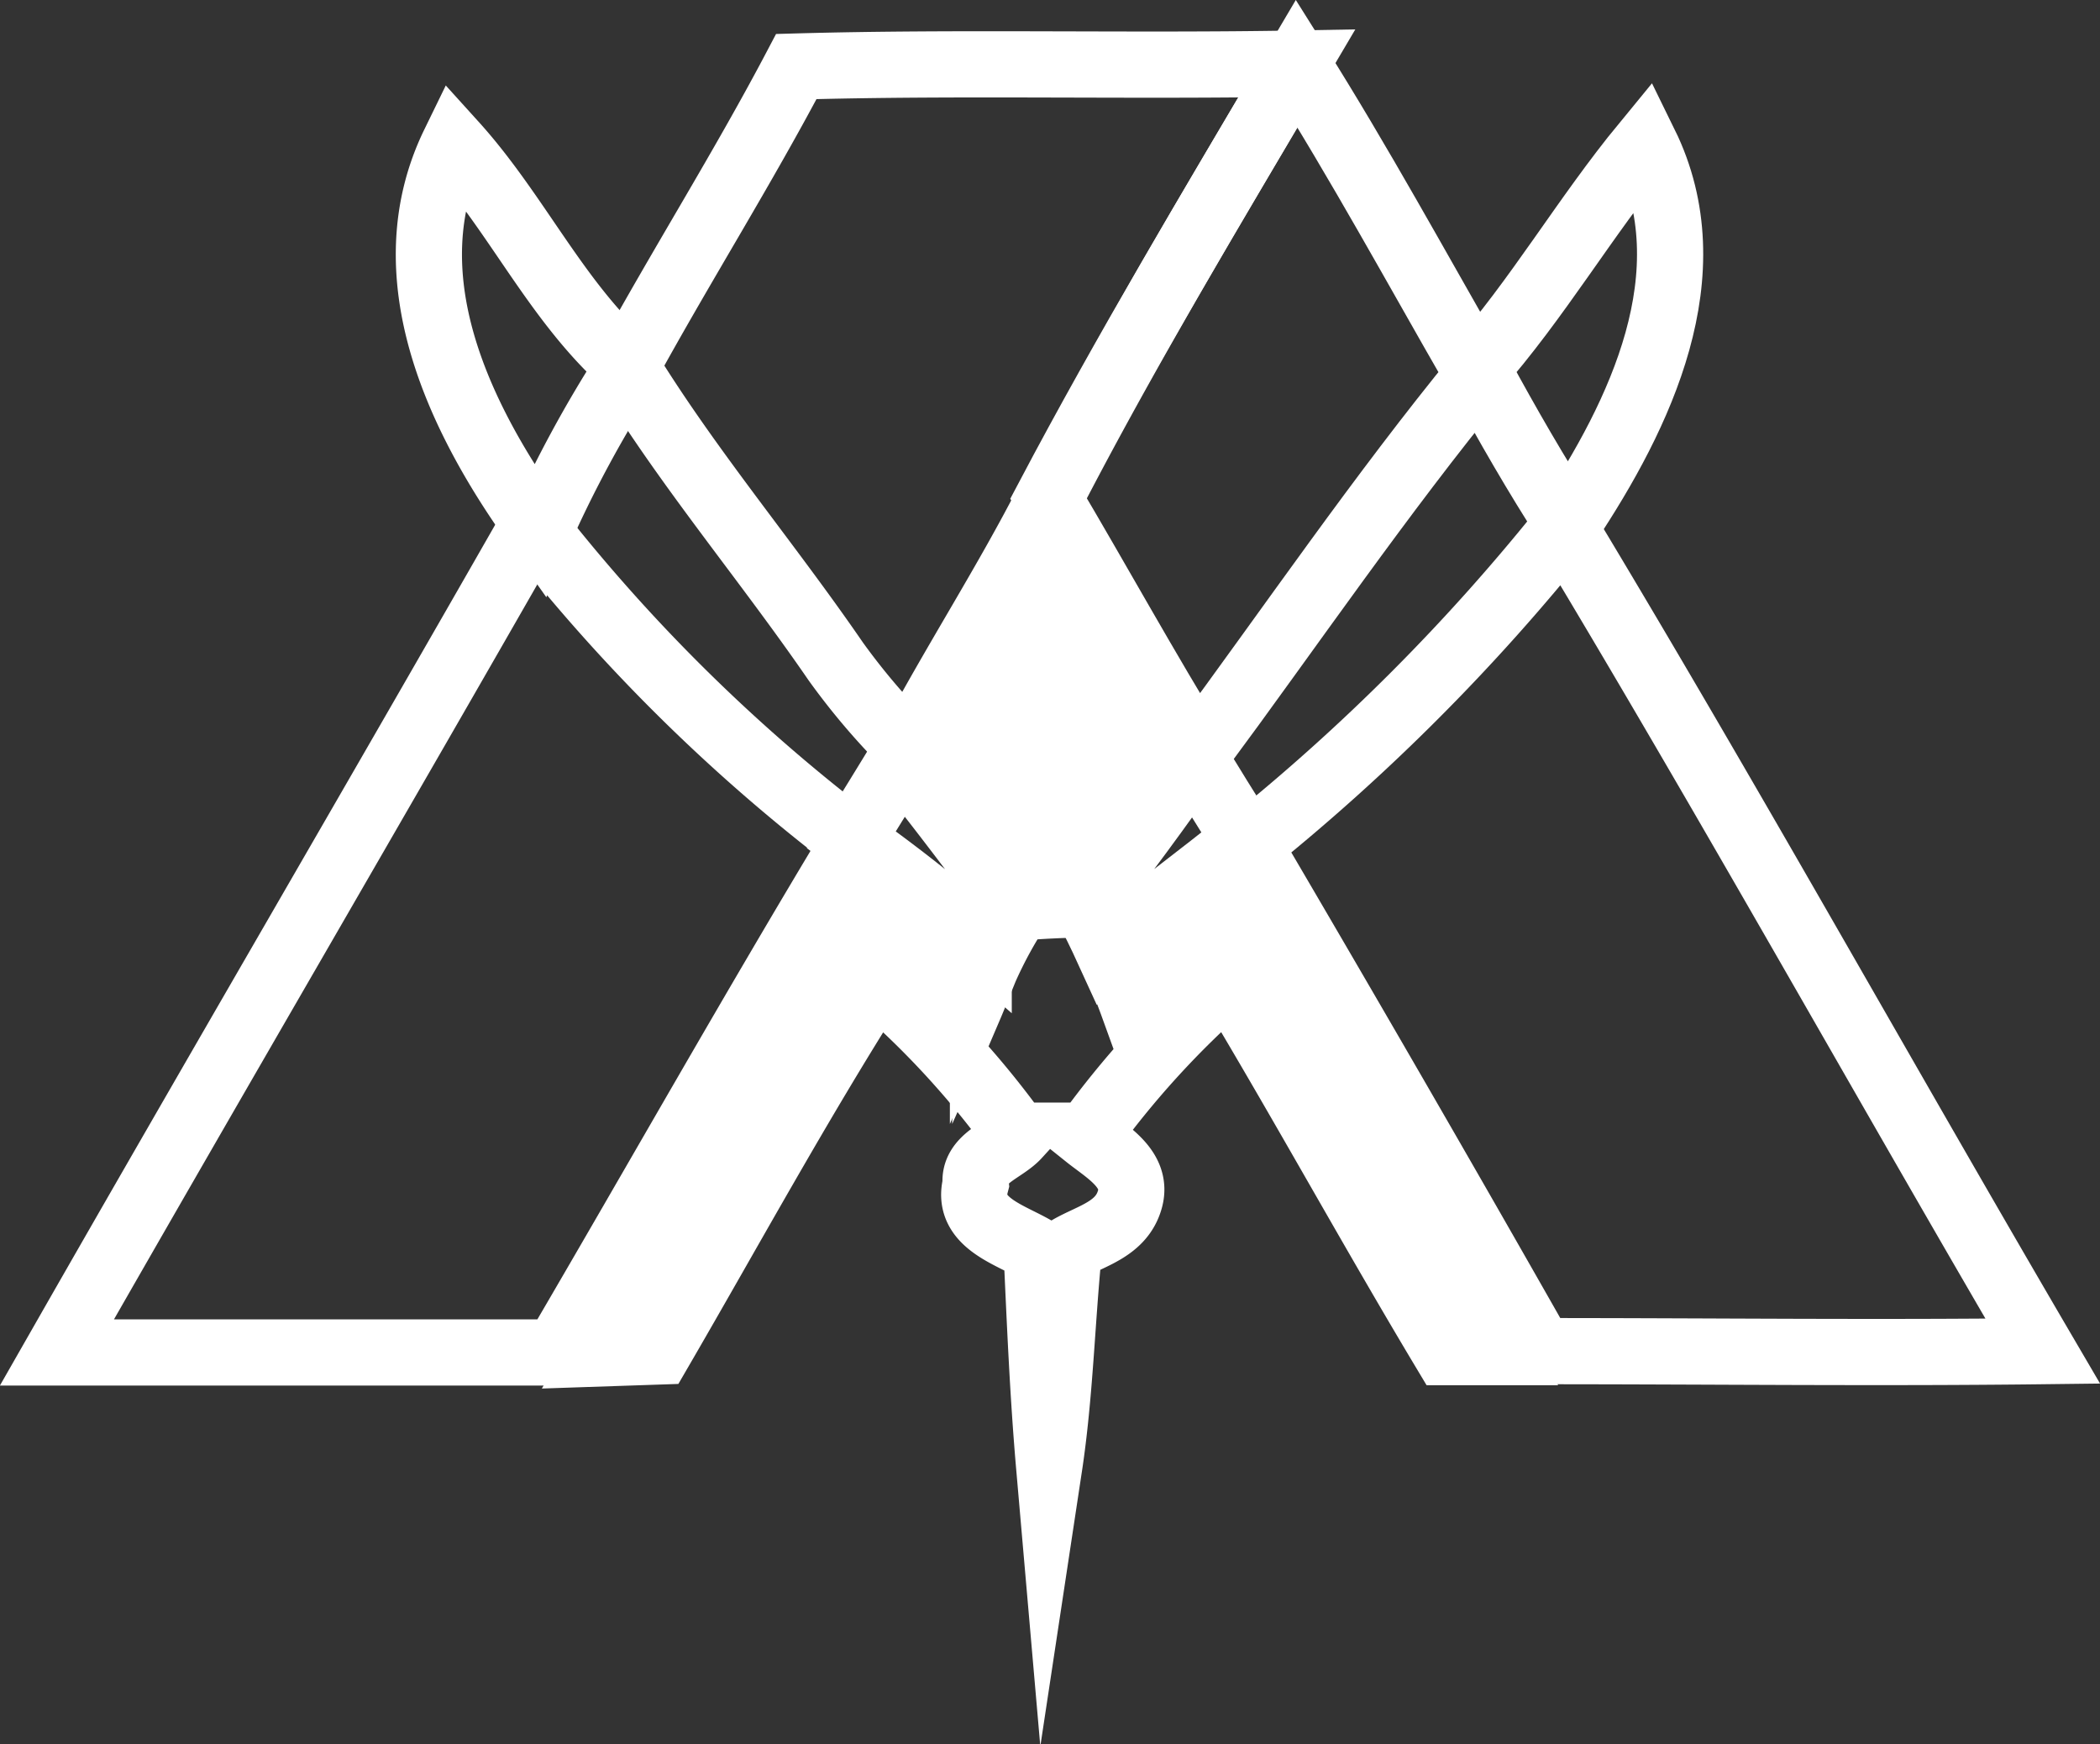
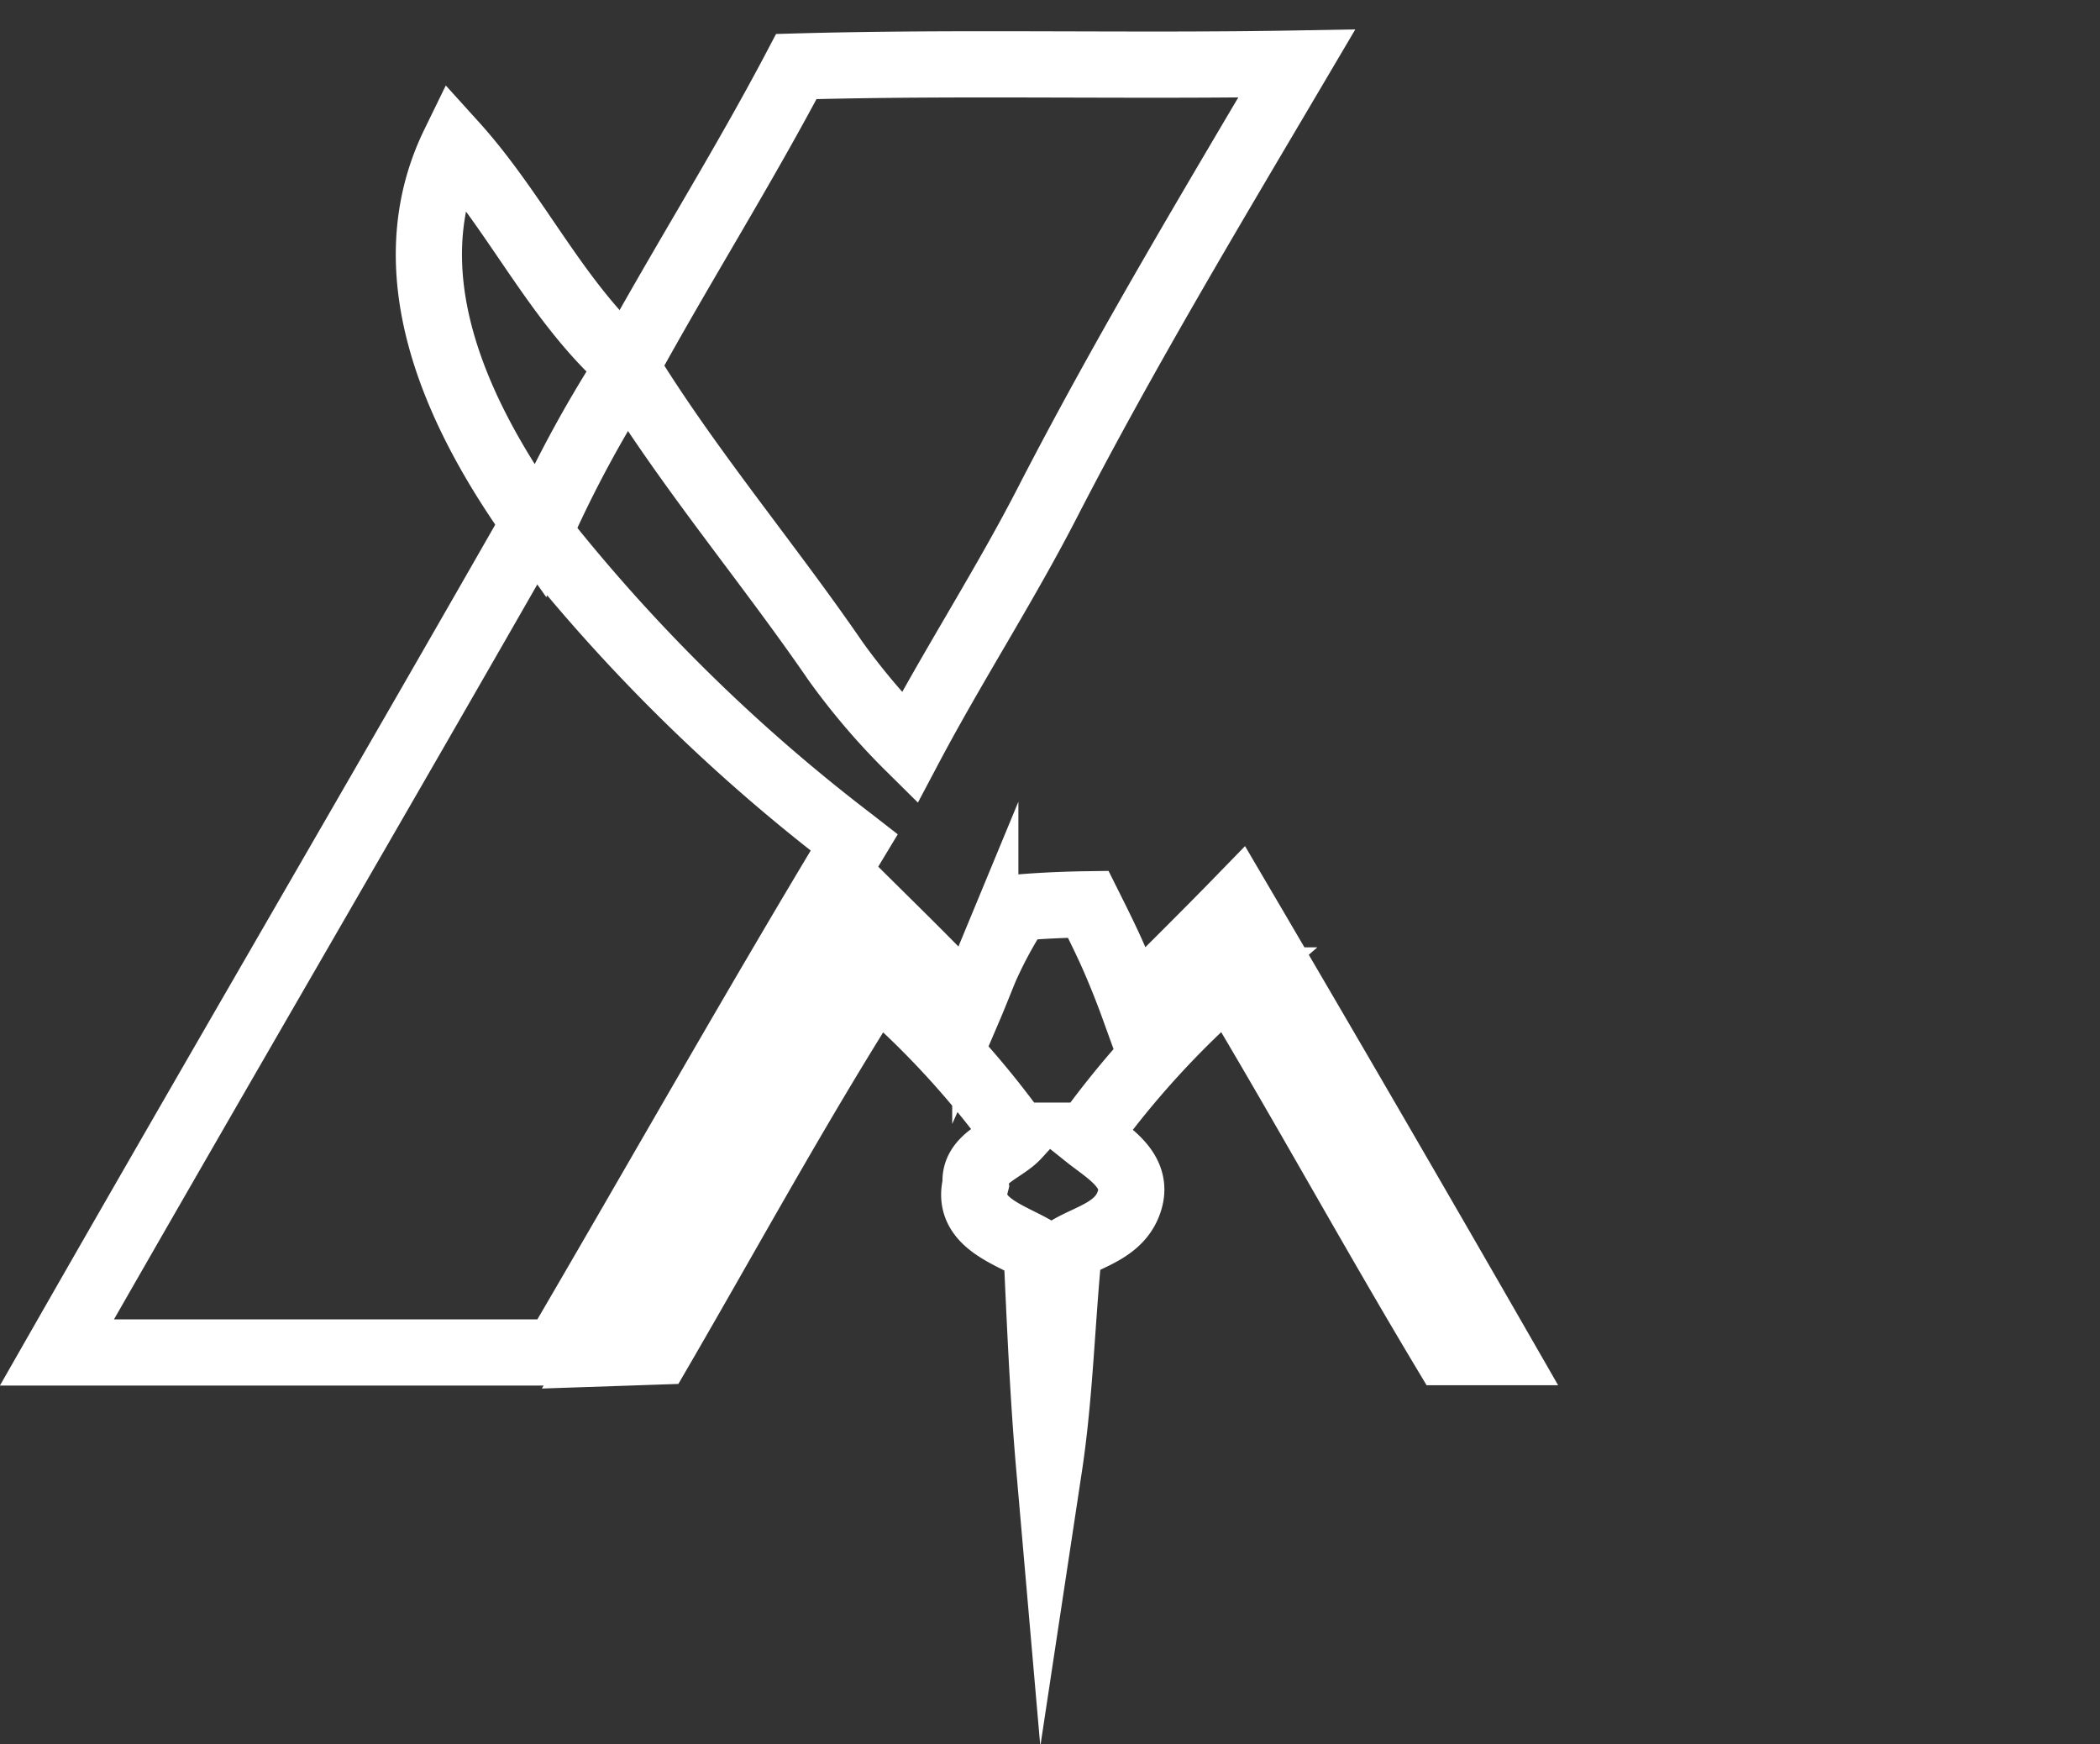
<svg xmlns="http://www.w3.org/2000/svg" id="Layer_1" data-name="Layer 1" viewBox="0 0 63.45 52.7">
  <rect x="0" y="0" width="63.45" height="52.7" fill="#333333" stroke="none" />
  <defs>
    <style>.cls-1{fill:#fff;}.cls-2{fill:none;stroke:#fff;stroke-miterlimit:10;stroke-width:2px;}</style>
  </defs>
  <g id="_ffffffff" data-name="#ffffffff">
-     <path class="cls-1" d="M27.71,31.46c1.35-2.56,2.93-5,4.24-7.55,1.53,2.55,2.95,5.17,4.51,7.7l-.11.15c-1.05,1.51-2.14,3-3.26,4.43-.71,0-1.41,0-2.11.1-1.15-1.5-2.27-3-3.47-4.48C27.57,31.72,27.66,31.55,27.71,31.46Z" transform="translate(-0.28 -8.87)" />
-   </g>
+     </g>
  <g id="_18233fff" data-name="#18233fff">
    <path class="cls-2" d="M24.34,10.88c5-.14,10.08,0,15.12-.09C36.9,15.13,34.3,19.46,32,23.91c-1.31,2.57-2.89,5-4.24,7.55a20.5,20.5,0,0,1-2.23-2.61c-2.06-3-4.41-5.77-6.31-8.86l0-.09C20.88,16.87,22.73,13.94,24.34,10.88Z" transform="translate(-0.28 -8.87)" />
    <path class="cls-2" d="M16.39,24.73l.12.17A53.05,53.05,0,0,0,26,34.25l.09.07c-3.07,5.09-6,10.29-9,15.41H2C6.77,41.38,11.62,33.08,16.39,24.73Z" transform="translate(-0.28 -8.87)" />
    <path class="cls-2" d="M18.41,49.76q3.93-6.87,8-13.7c1.07,1.06,2.15,2.11,3.17,3.21.12-.28.35-.86.47-1.15a12.81,12.81,0,0,1,1-1.83c.7-.06,1.4-.09,2.11-.1.23.46.46.92.67,1.38s.48,1.12.69,1.7c1.06-1.07,2.13-2.12,3.18-3.2q4,6.81,7.93,13.65l-1.68,0c-2.23-3.72-4.31-7.52-6.54-11.23a27.69,27.69,0,0,0-4.29,4.7c.6.48,1.55,1,1.3,1.91s-1.17,1.1-1.84,1.49c-.22,2.19-.27,4.41-.6,6.59-.19-2.18-.28-4.36-.38-6.54-.77-.47-2.15-.82-1.84-2-.08-.77.84-1,1.26-1.46a27,27,0,0,0-4.27-4.66C24.41,42.2,22.34,46,20.19,49.7Z" transform="translate(-0.28 -8.87)" />
  </g>
  <g id="_8d9094ff" data-name="#8d9094ff">
-     <path class="cls-2" d="M39.46,10.79c1.89,3,3.61,6.15,5.39,9.25,1.89-2.14,3.32-4.62,5.13-6.82,1.92,3.91-.14,8.17-2.33,11.47-.95-1.47-1.83-3-2.66-4.53-3,3.66-5.7,7.62-8.53,11.45-1.56-2.53-3-5.15-4.51-7.7C34.3,19.46,36.9,15.13,39.46,10.79Z" transform="translate(-0.28 -8.87)" />
    <path class="cls-2" d="M14,13.22c1.91,2.11,3.11,4.8,5.25,6.68l0,.09a36.33,36.33,0,0,0-2.66,4.91l-.12-.17C14.12,21.45,12.08,17.16,14,13.22Z" transform="translate(-0.28 -8.87)" />
-     <path class="cls-2" d="M38,34.39a61.73,61.73,0,0,0,9.55-9.57C52.48,33,57.16,41.42,62,49.69c-5,.06-10.1,0-15.16,0C43.94,44.58,41,39.5,38,34.39Z" transform="translate(-0.28 -8.87)" />
-     <path class="cls-2" d="M27.51,31.81c1.2,1.46,2.32,3,3.47,4.48a12.81,12.81,0,0,0-1,1.83c0-.21-.1-.63-.13-.84a47.34,47.34,0,0,0-3.81-3L26,34.25C26.51,33.45,27,32.64,27.51,31.81Z" transform="translate(-0.28 -8.87)" />
-     <path class="cls-2" d="M33.09,36.19c1.12-1.45,2.21-2.92,3.26-4.43.53.82,1,1.65,1.56,2.47-1.37,1.13-2.83,2.15-4.15,3.34C33.55,37.11,33.32,36.65,33.09,36.19Z" transform="translate(-0.28 -8.87)" />
  </g>
</svg>